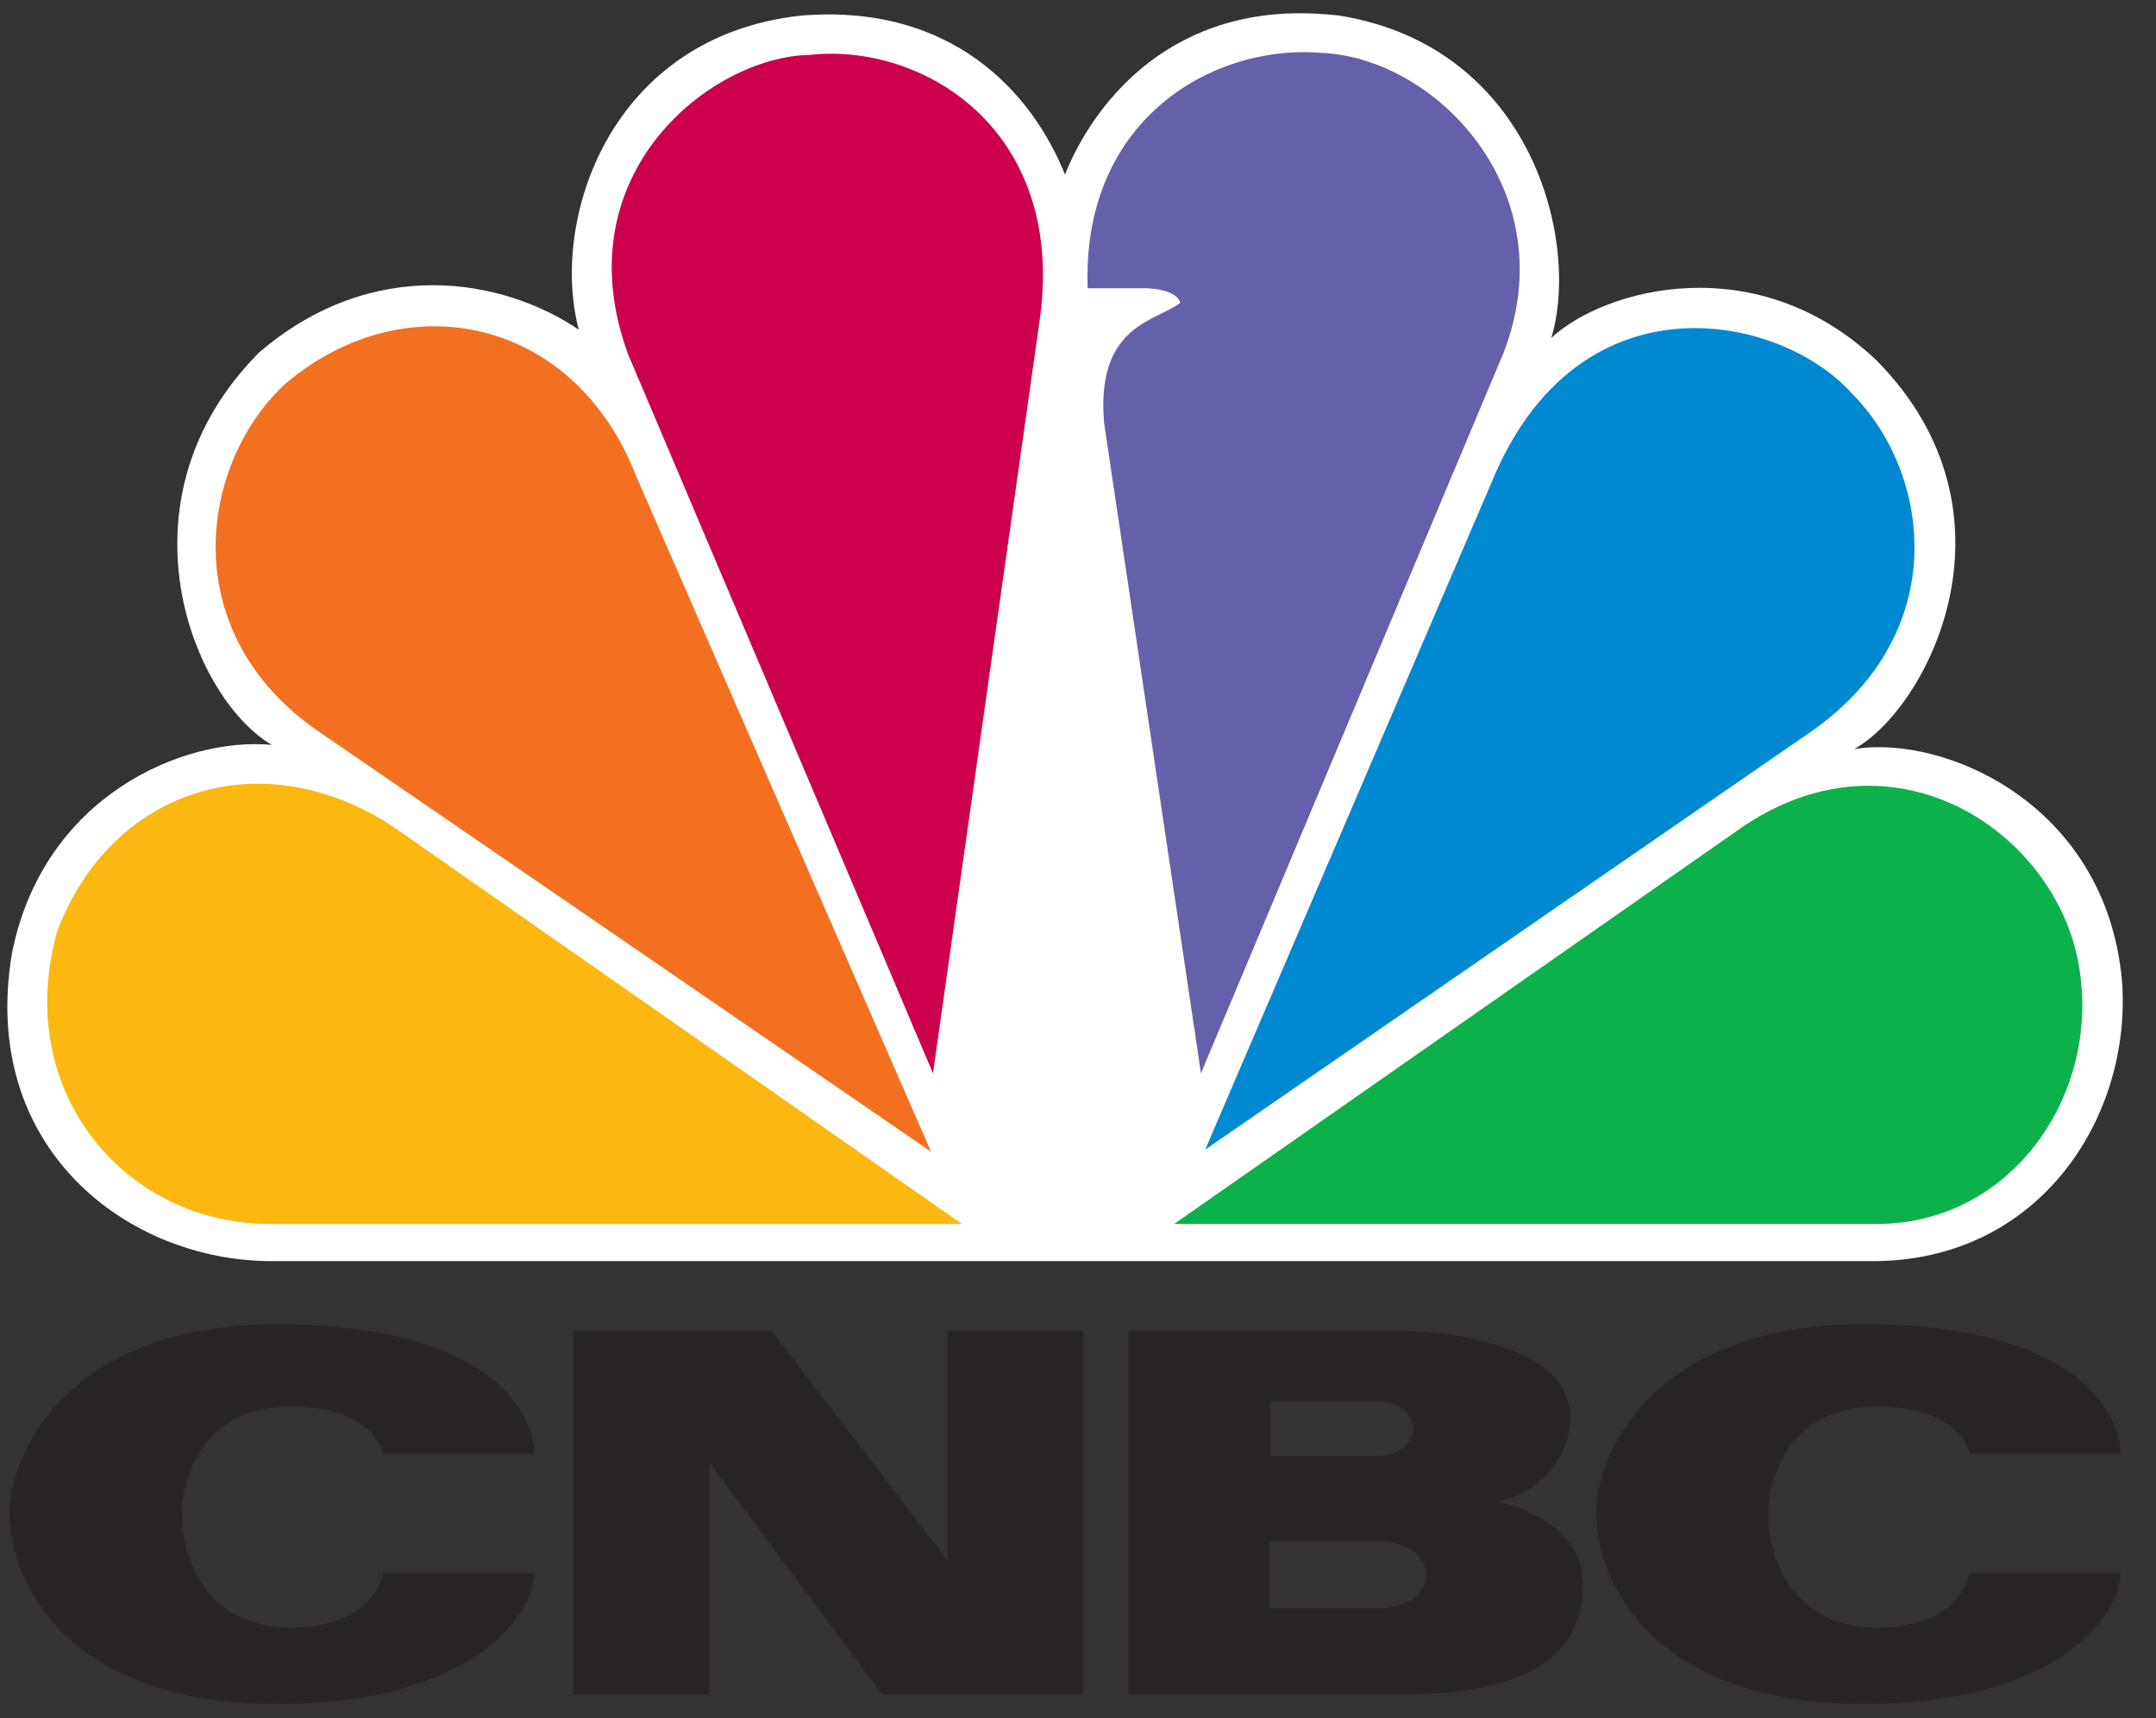
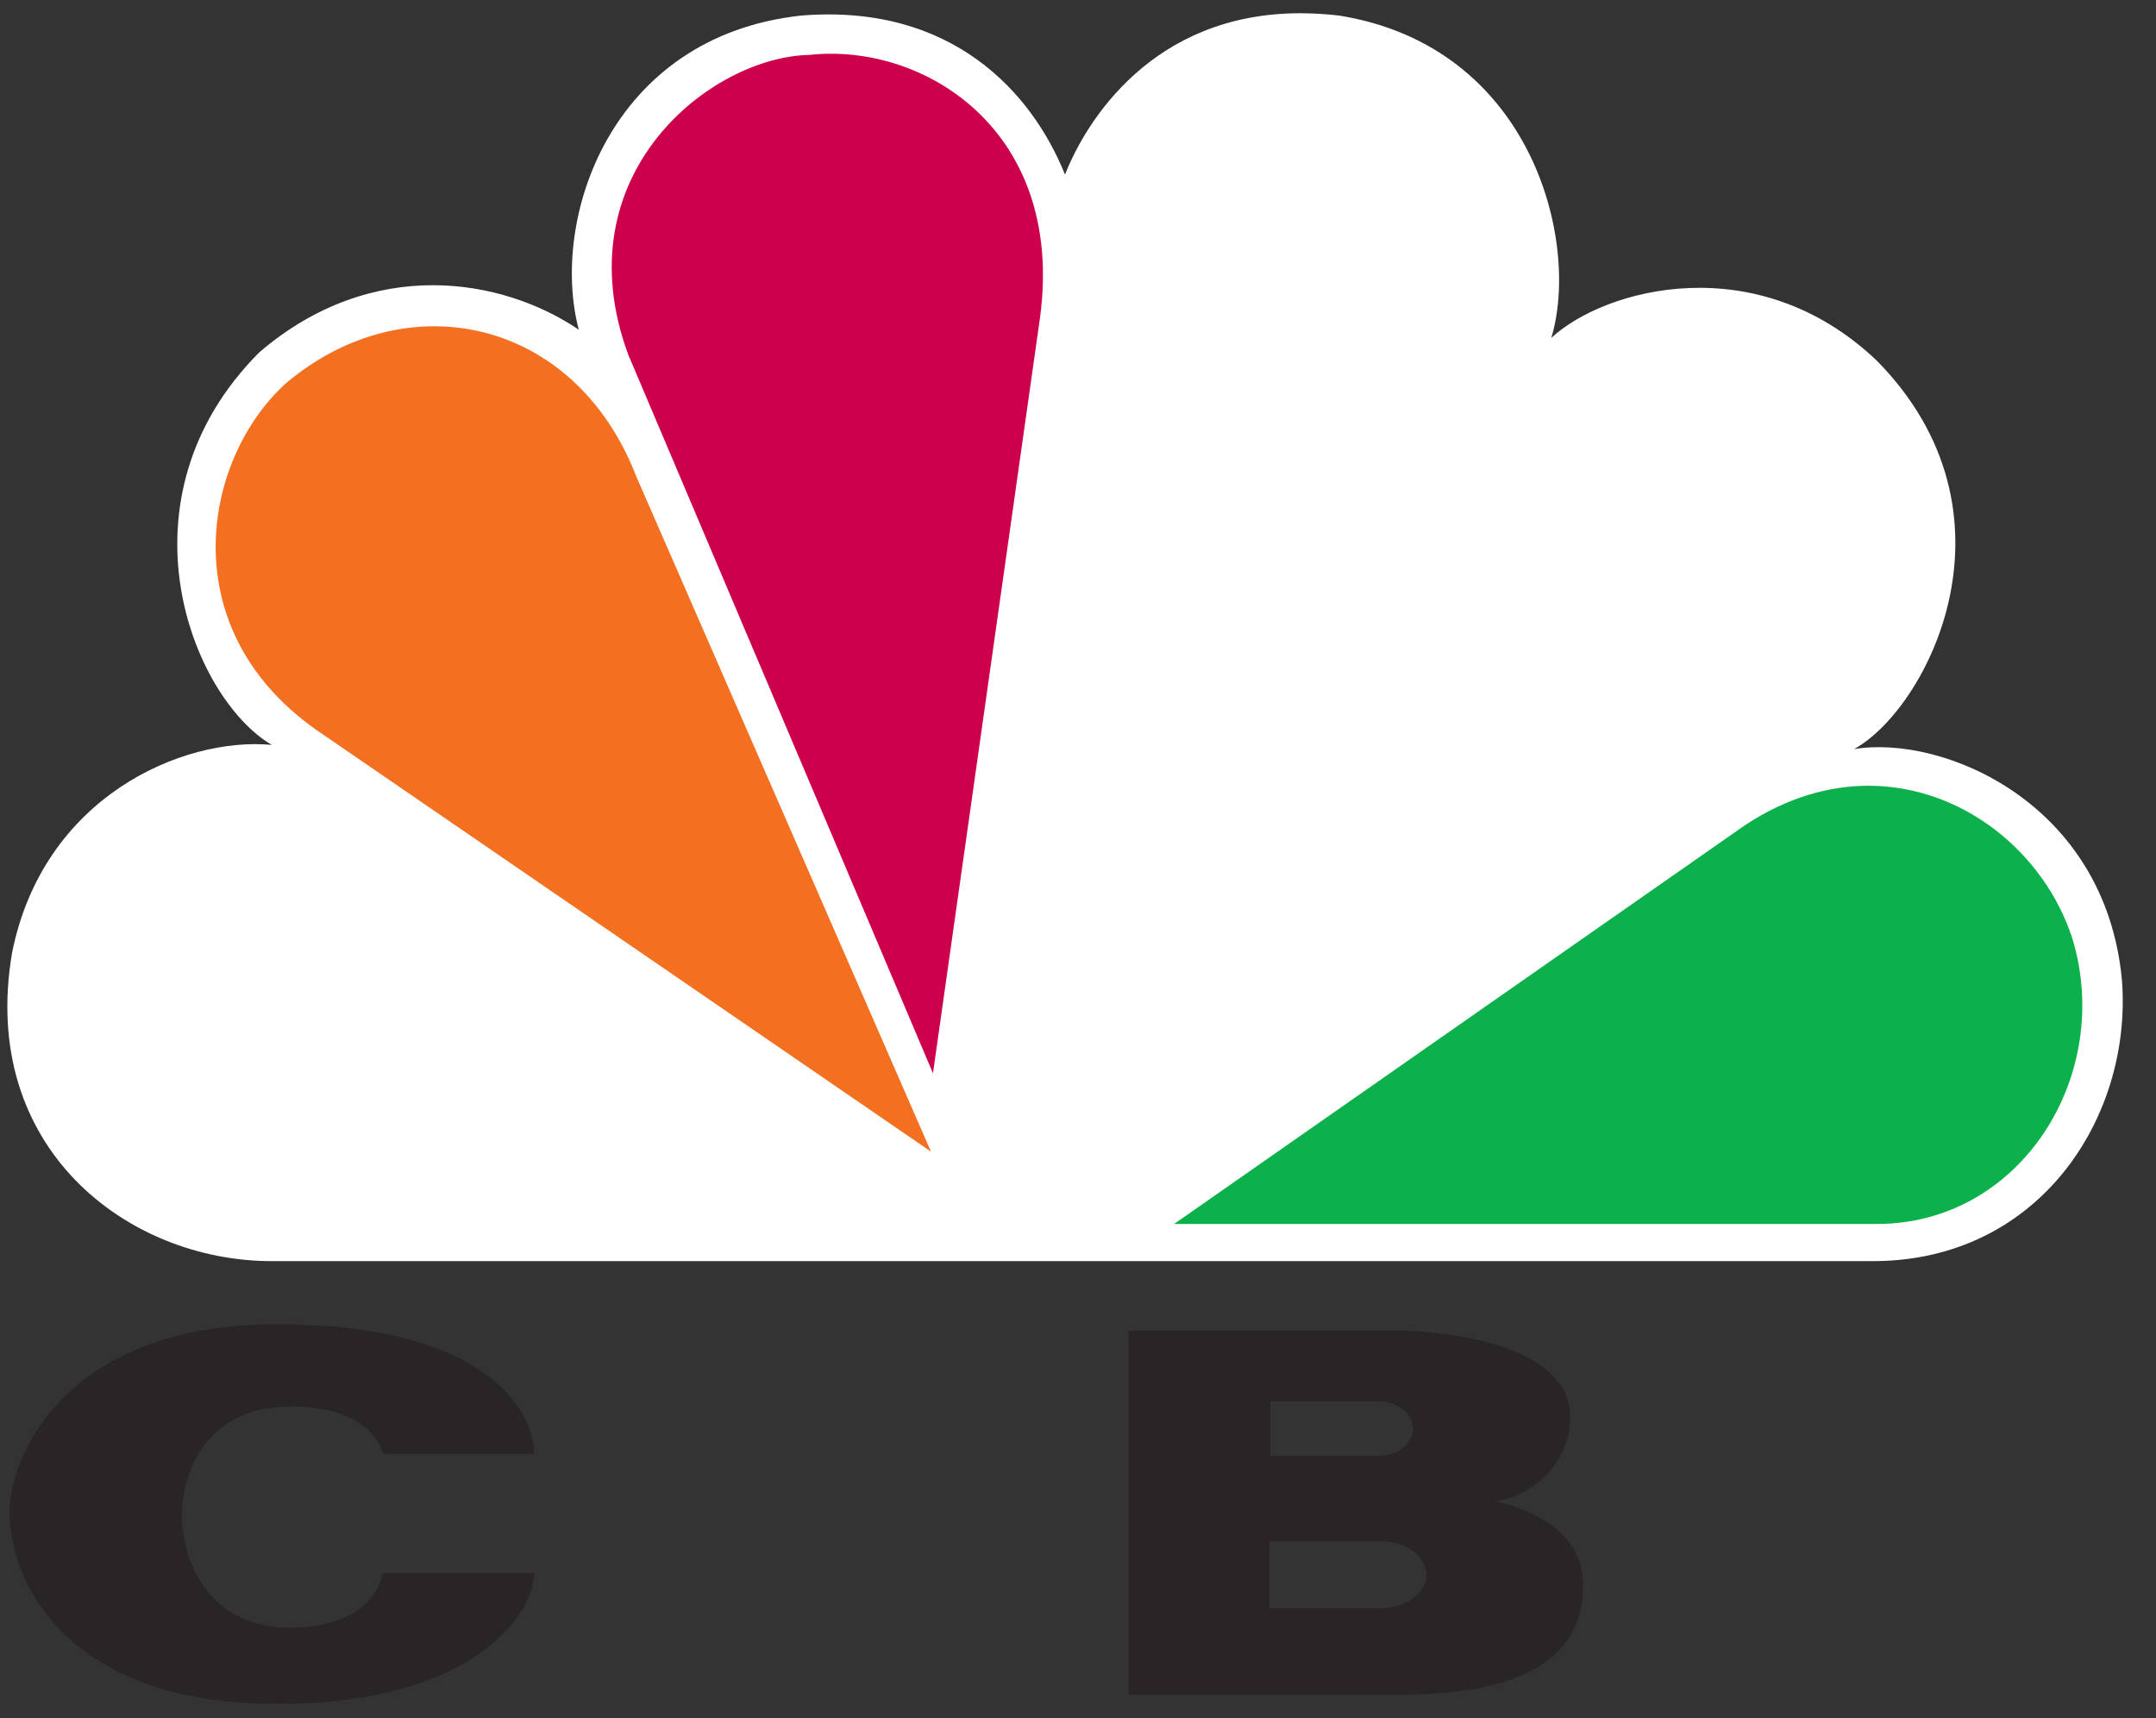
<svg xmlns="http://www.w3.org/2000/svg" width="64" height="51" viewBox="0 0 64 51" fill="none">
  <rect x="0" y="0" width="64" height="51" fill="#333333" stroke="none" />
  <g clip-path="url(#clip0_12468_249)">
    <path d="M31.614 5.183C30.635 2.739 28.25 0.099 23.783 0.462C18.094 1.08 16.32 6.533 17.181 9.786C14.914 8.251 11.061 7.577 7.698 10.457C3.355 14.81 5.678 20.698 8.065 22.11C5.434 21.866 1.276 23.644 0.356 28.294C-0.622 34.068 3.779 37.434 8.065 37.434H55.592C60.548 37.434 63.298 33.146 62.99 29.103C62.504 23.825 57.674 21.801 55.04 22.235C57.241 21.007 60.18 15.239 55.711 10.704C52.163 7.33 47.64 8.557 46.05 10.029C46.907 7.21 45.501 1.383 39.747 0.461C39.349 0.417 38.966 0.393 38.601 0.393C34.209 0.393 32.233 3.604 31.614 5.183Z" fill="white" />
    <path d="M8.489 11.376C5.98 13.648 5.067 18.795 9.59 21.803L27.636 34.184L18.886 14.138C17.052 9.408 12.037 8.377 8.489 11.376Z" fill="#F37021" />
    <path d="M24.023 1.63C21.09 1.69 16.685 5.183 18.645 10.517L27.695 31.859L30.875 9.411C31.611 3.833 27.39 1.259 24.023 1.63Z" fill="#CC004C" />
-     <path d="M32.287 8.555H33.998C33.998 8.555 34.912 8.555 35.036 8.986C34.363 9.536 32.53 9.605 32.773 12.542L35.65 31.856L44.638 10.458C46.476 5.68 42.617 1.69 39.194 1.568C39.034 1.556 38.874 1.547 38.708 1.547C35.636 1.547 32.115 3.78 32.287 8.555Z" fill="#6460AA" />
-     <path d="M44.276 14.32L35.775 34.125L53.815 21.679C57.973 18.73 57.303 14.014 54.975 11.683C53.999 10.586 52.207 9.739 50.309 9.739C48.067 9.738 45.667 10.928 44.276 14.32Z" fill="#0089D0" />
    <path d="M51.795 24.497L34.853 36.331H55.714C59.993 36.331 62.743 31.918 61.521 27.869C60.702 25.324 58.279 23.326 55.467 23.323C54.284 23.323 53.028 23.68 51.795 24.497Z" fill="#0DB14B" />
-     <path d="M8.003 36.331H28.556L11.61 24.497C7.695 21.982 3.293 23.454 1.703 27.628C0.356 32.406 3.72 36.331 8.003 36.331Z" fill="#FCB711" />
    <path d="M0.285 44.895C0.285 46.911 1.932 50.579 8.223 50.579C14.023 50.579 15.855 47.918 15.855 46.697H11.365C11.365 46.697 11.151 48.31 8.618 48.31C6.084 48.31 5.398 46.194 5.398 44.971C5.398 43.752 6.084 41.751 8.618 41.751C11.151 41.751 11.365 43.154 11.365 43.154H15.855C15.855 41.932 14.511 39.309 8.223 39.309C1.932 39.309 0.285 43.215 0.285 44.895Z" fill="#292526" />
-     <path d="M47.376 44.895C47.376 46.911 49.026 50.579 55.315 50.579C61.114 50.579 62.947 47.918 62.947 46.697H58.459C58.459 46.697 58.245 48.31 55.712 48.31C53.177 48.31 52.491 46.194 52.491 44.971C52.491 43.752 53.177 41.751 55.712 41.751C58.245 41.751 58.459 43.154 58.459 43.154H62.947C62.947 41.932 61.604 39.309 55.315 39.309C49.026 39.309 47.376 43.215 47.376 44.895Z" fill="#292526" />
-     <path d="M28.127 39.497V46.319L22.901 39.497H17.023V50.303H21.053V43.402L26.187 50.303H32.157V39.497H28.127Z" fill="#292526" />
    <path d="M41.041 47.721V47.736H37.683V45.751H41.041V45.758C41.758 45.758 42.338 46.199 42.338 46.741C42.338 47.282 41.758 47.721 41.041 47.721ZM37.714 41.599H40.95V41.603C41.498 41.603 41.942 41.964 41.942 42.408C41.942 42.853 41.498 43.211 40.95 43.211V43.215H37.714V41.599ZM44.339 44.558C45.073 44.558 46.607 43.706 46.607 42.056C46.607 39.707 42.232 39.497 41.561 39.497H33.5V50.303H41.561C45.438 50.303 46.995 49.078 46.995 47.033C46.995 44.988 44.339 44.558 44.339 44.558Z" fill="#292526" />
  </g>
  <defs>
    <clipPath id="clip0_12468_249">
      <rect width="62.795" height="50.186" fill="white" transform="translate(0.219 0.393)" />
    </clipPath>
  </defs>
</svg>